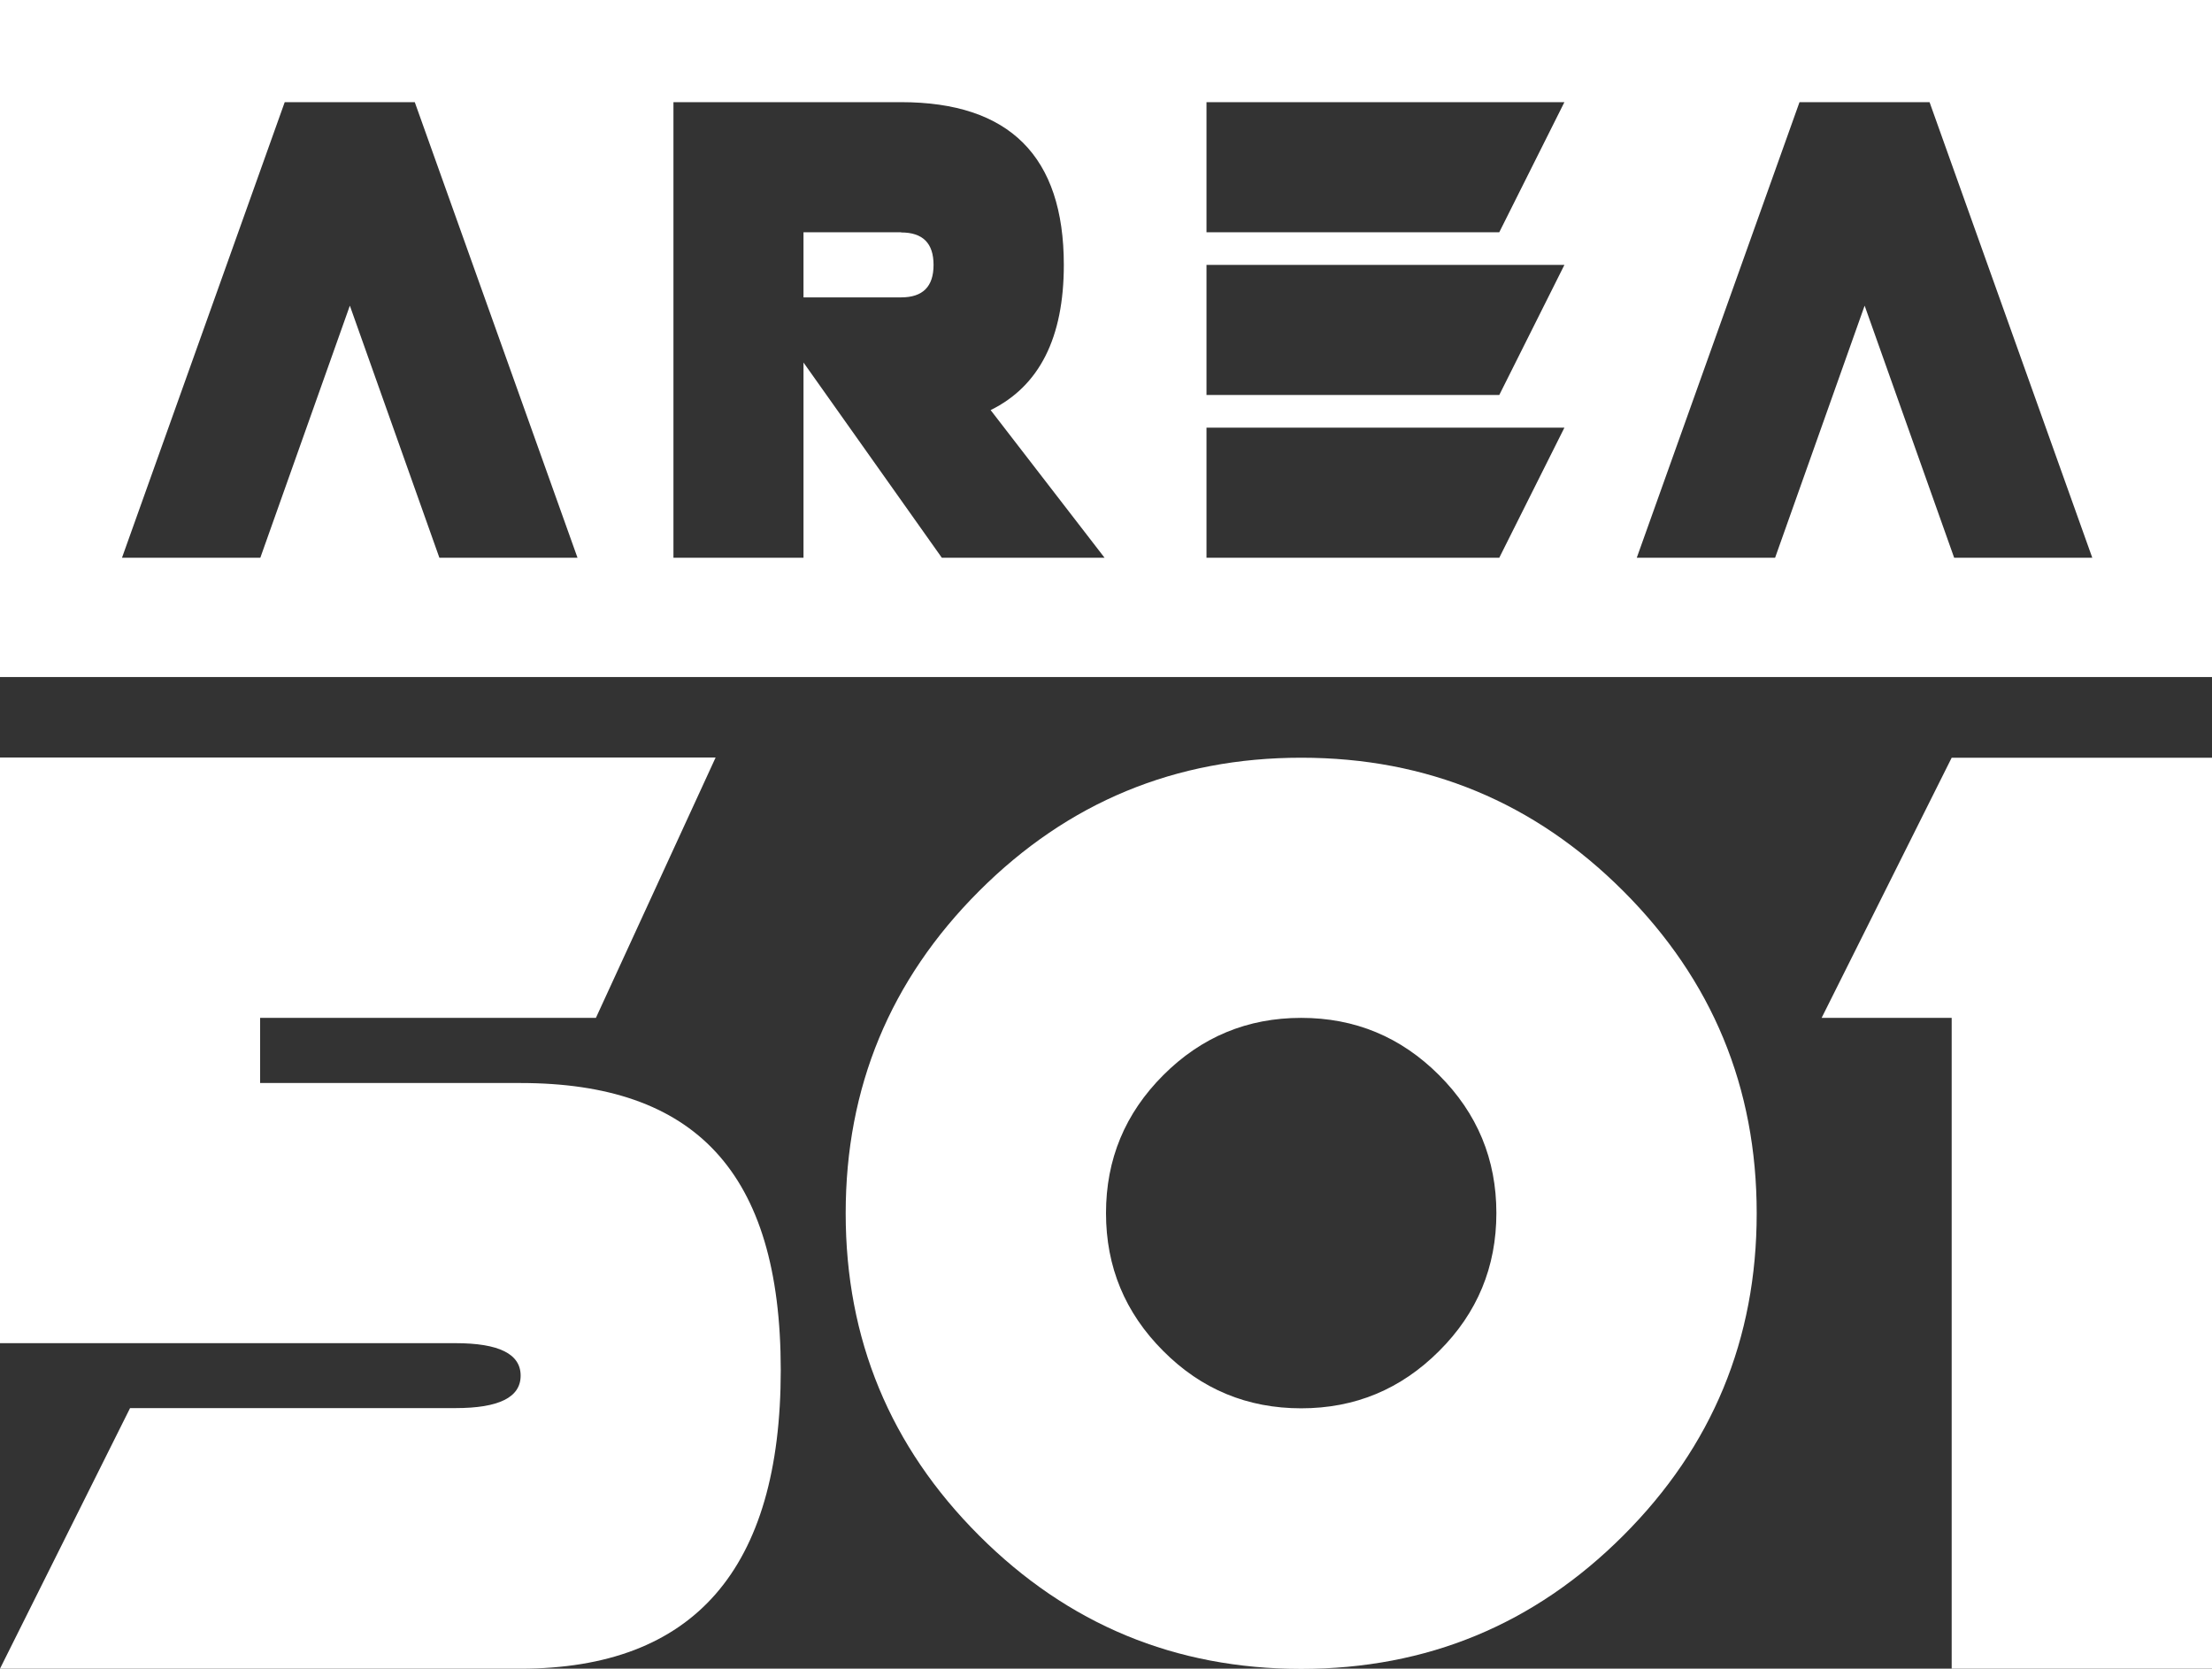
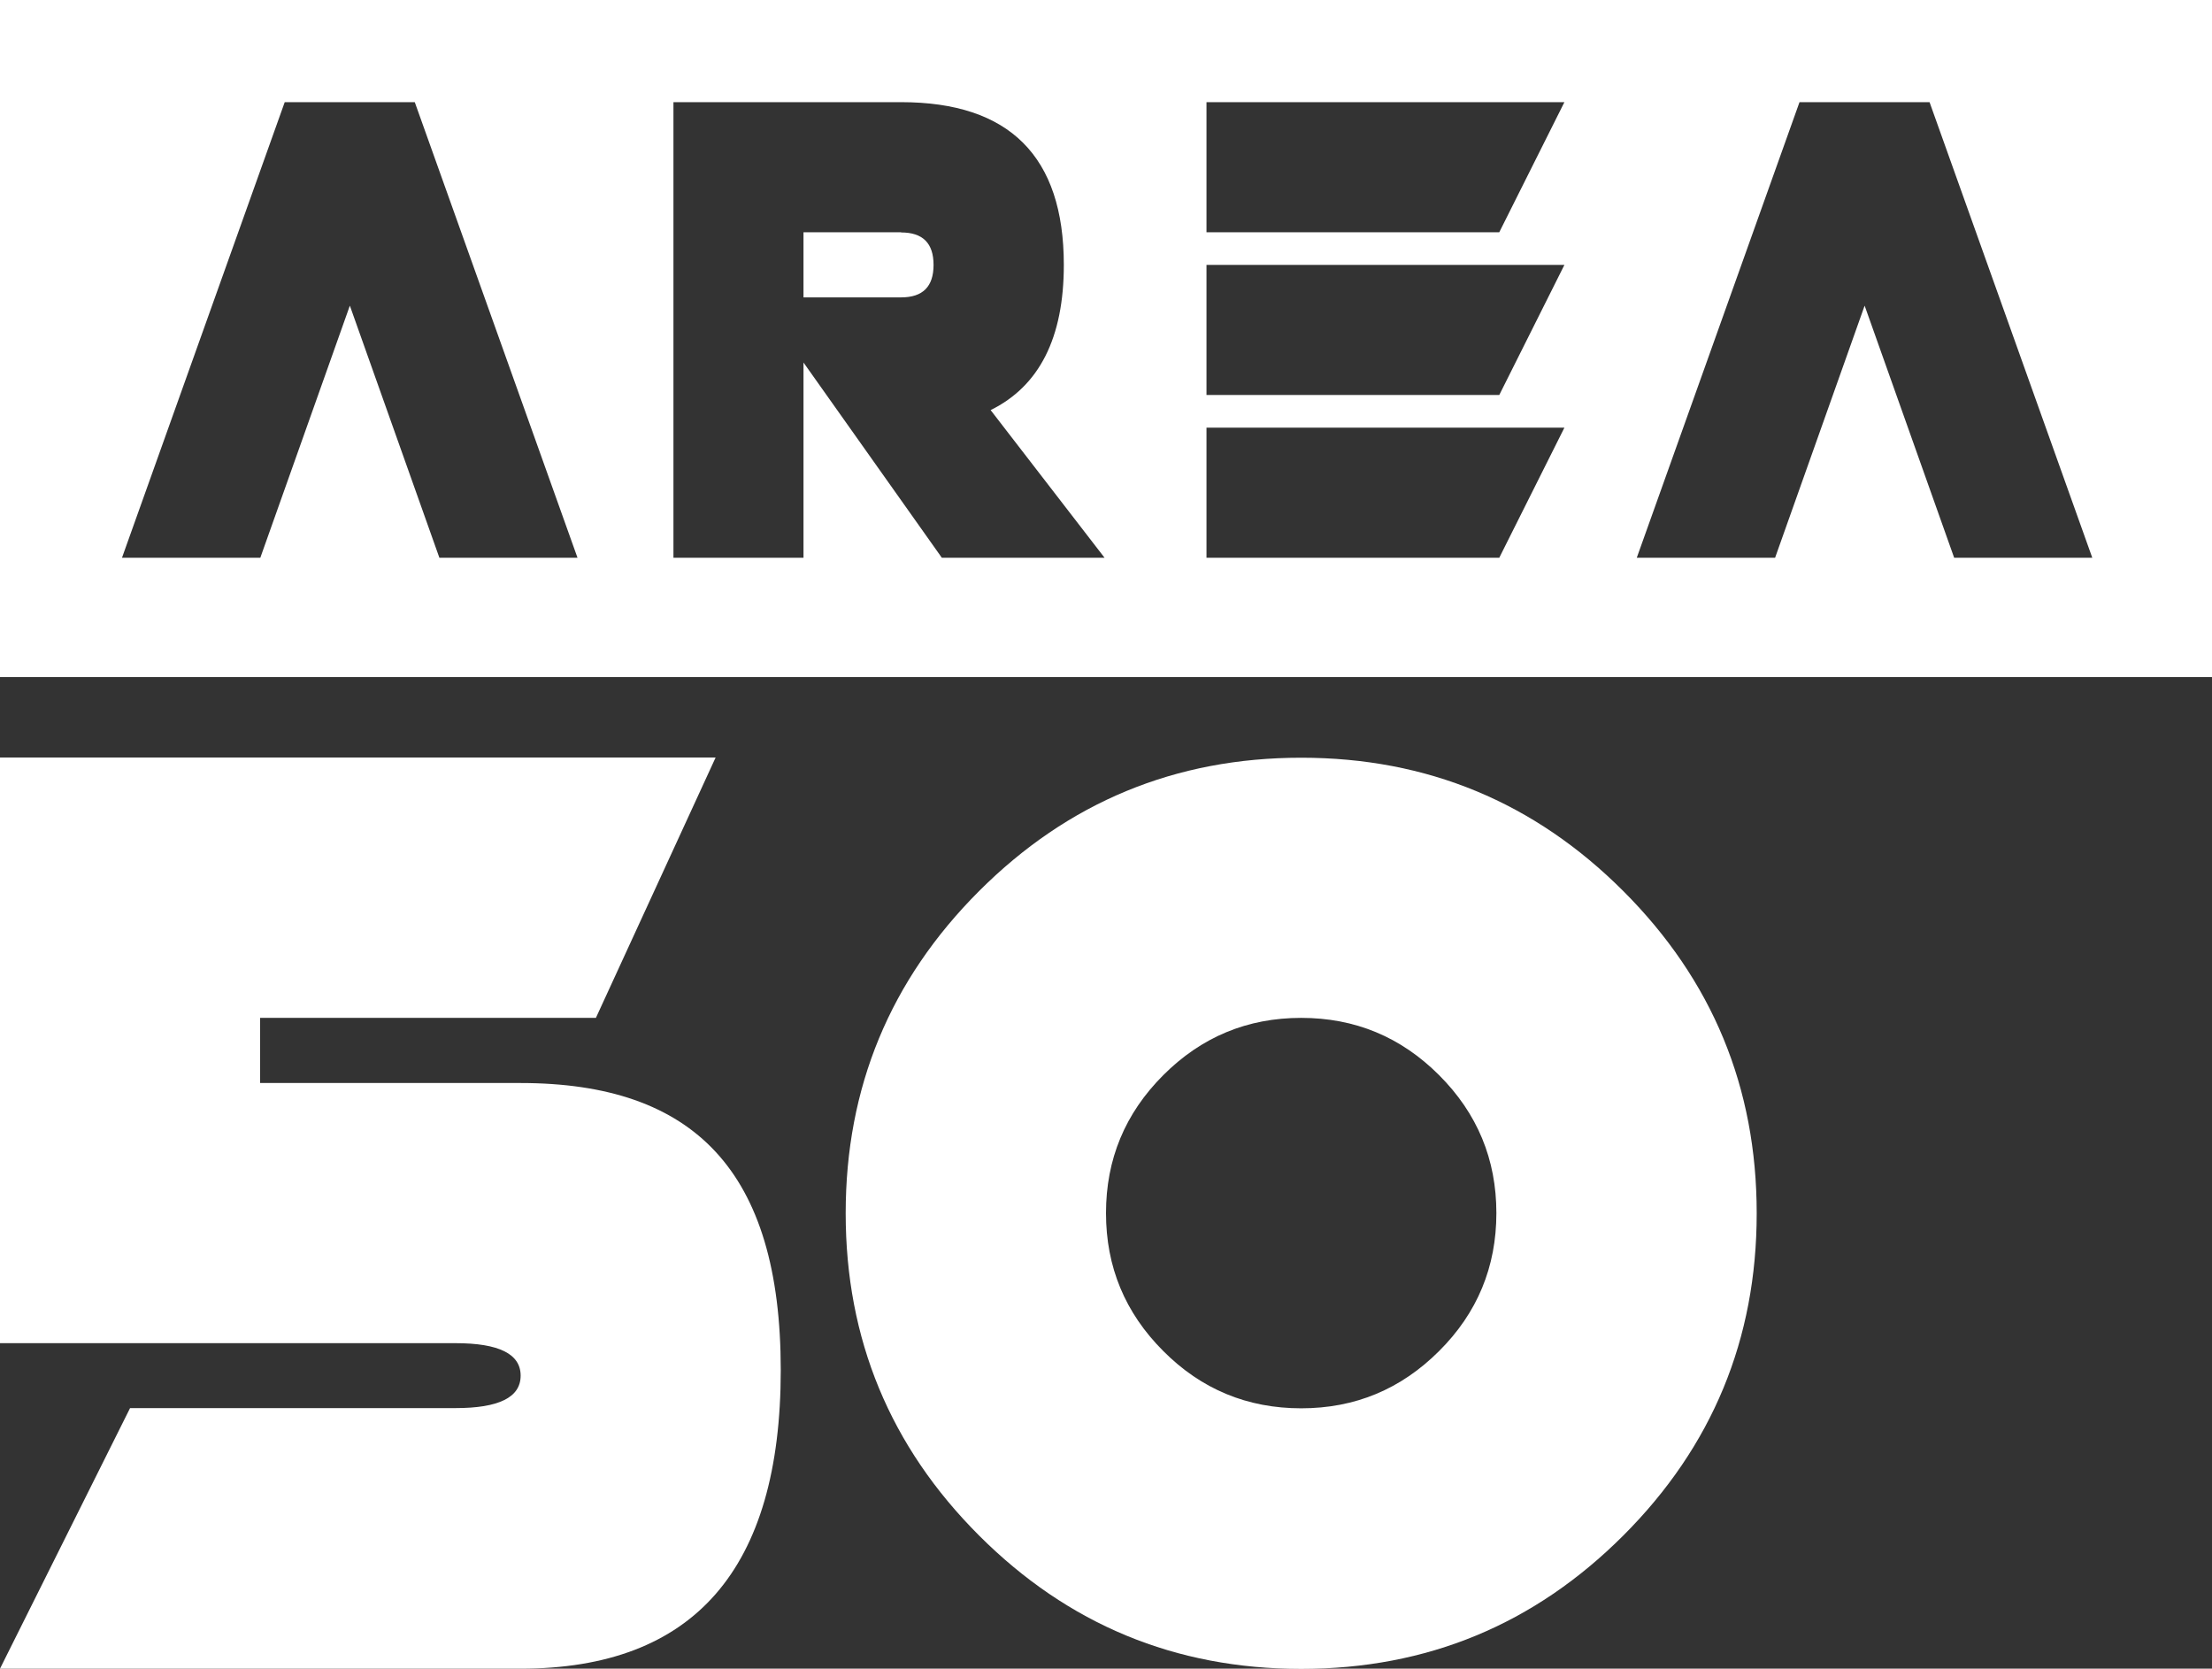
<svg xmlns="http://www.w3.org/2000/svg" id="Ebene_2" data-name="Ebene 2" viewBox="0 0 106.98 80.69">
  <rect x="0" y="0" width="106.98" height="80.69" fill="#333333" stroke="none" />
  <defs>
    <style>
      .cls-1 {
        fill: #fff;
      }
    </style>
  </defs>
  <g id="Ebene_1-2" data-name="Ebene 1">
    <g>
      <g>
        <path class="cls-1" d="M43.58,11.23h-4.72v3.15h4.72c1.05,0,1.57-.52,1.57-1.57s-.52-1.57-1.57-1.57Z" />
        <path class="cls-1" d="M0,0v32.74h106.98V0H0ZM21.25,26.97l-4.33-12.19-4.33,12.19h-6.69L13.77,4.94h6.29l7.87,22.03h-6.69ZM45.55,26.97l-6.69-9.44v9.44h-6.29V4.94h11.01c5.24,0,7.87,2.62,7.87,7.87,0,3.52-1.18,5.86-3.54,7.02l5.51,7.14h-7.87ZM72.51,26.97h-14.16v-6.29h17.31l-3.15,6.29ZM72.51,19.1h-14.16v-6.29h17.31l-3.15,6.29ZM72.51,11.23h-14.16v-6.29h17.31l-3.15,6.29ZM94.51,26.97l-4.33-12.19-4.33,12.19h-6.69l7.87-22.03h6.29l7.87,22.03h-6.69Z" />
      </g>
      <path class="cls-1" d="M25.17,52.37h-12.59v-3.15h16.24l5.79-12.59H0v28.32h22.03c2.1,0,3.15.52,3.15,1.57s-1.05,1.57-3.15,1.57H6.29L0,80.69h25.17c8.39,0,12.59-4.81,12.59-14.44s-4.2-13.88-12.59-13.88Z" />
      <path class="cls-1" d="M62.93,36.64c-6.08,0-11.28,2.15-15.58,6.45-4.3,4.3-6.45,9.49-6.45,15.58s2.15,11.28,6.45,15.58c4.3,4.3,9.49,6.45,15.58,6.45s11.28-2.15,15.58-6.45c4.3-4.3,6.45-9.49,6.45-15.58s-2.15-11.28-6.45-15.58c-4.3-4.3-9.49-6.45-15.58-6.45ZM69.6,65.33c-1.85,1.85-4.07,2.77-6.67,2.77s-4.83-.92-6.67-2.77c-1.85-1.85-2.77-4.07-2.77-6.67s.92-4.82,2.77-6.67,4.07-2.77,6.67-2.77,4.82.92,6.67,2.77c1.85,1.85,2.77,4.07,2.77,6.67s-.92,4.83-2.77,6.67Z" />
-       <polygon class="cls-1" points="88.1 49.22 94.39 49.22 94.39 80.69 106.98 80.69 106.98 36.64 94.39 36.64 88.1 49.22" />
    </g>
  </g>
</svg>